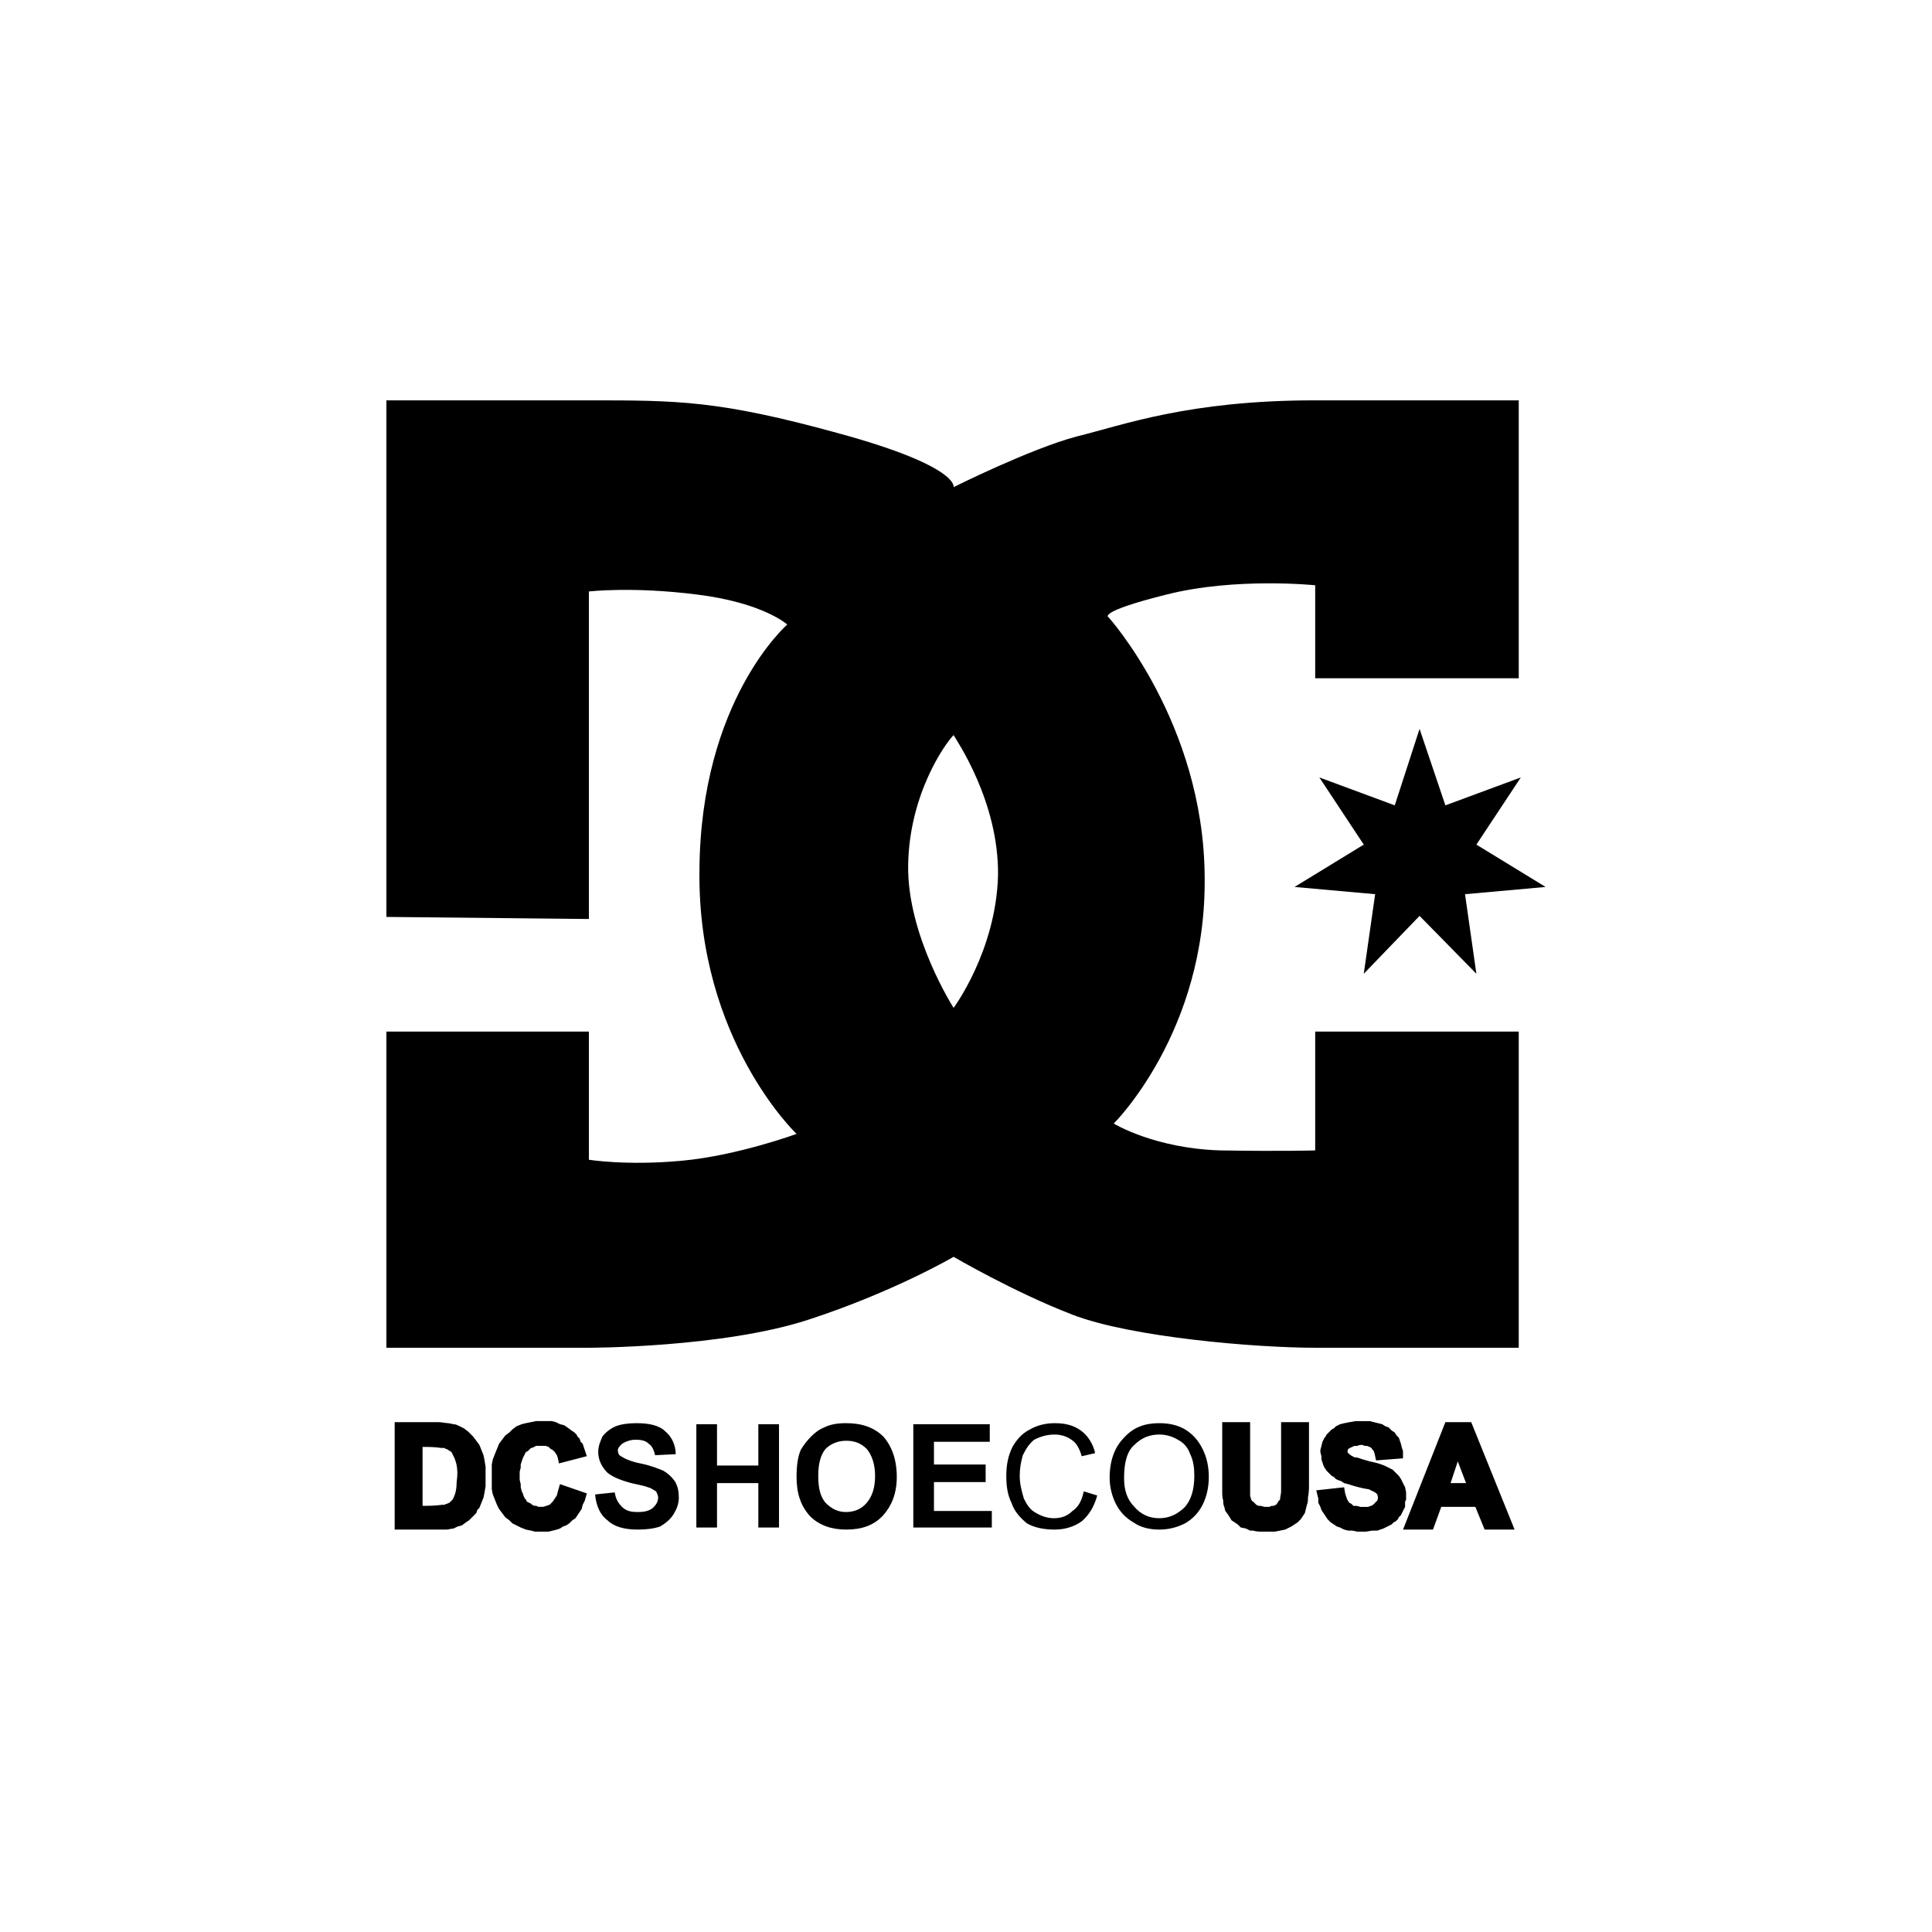
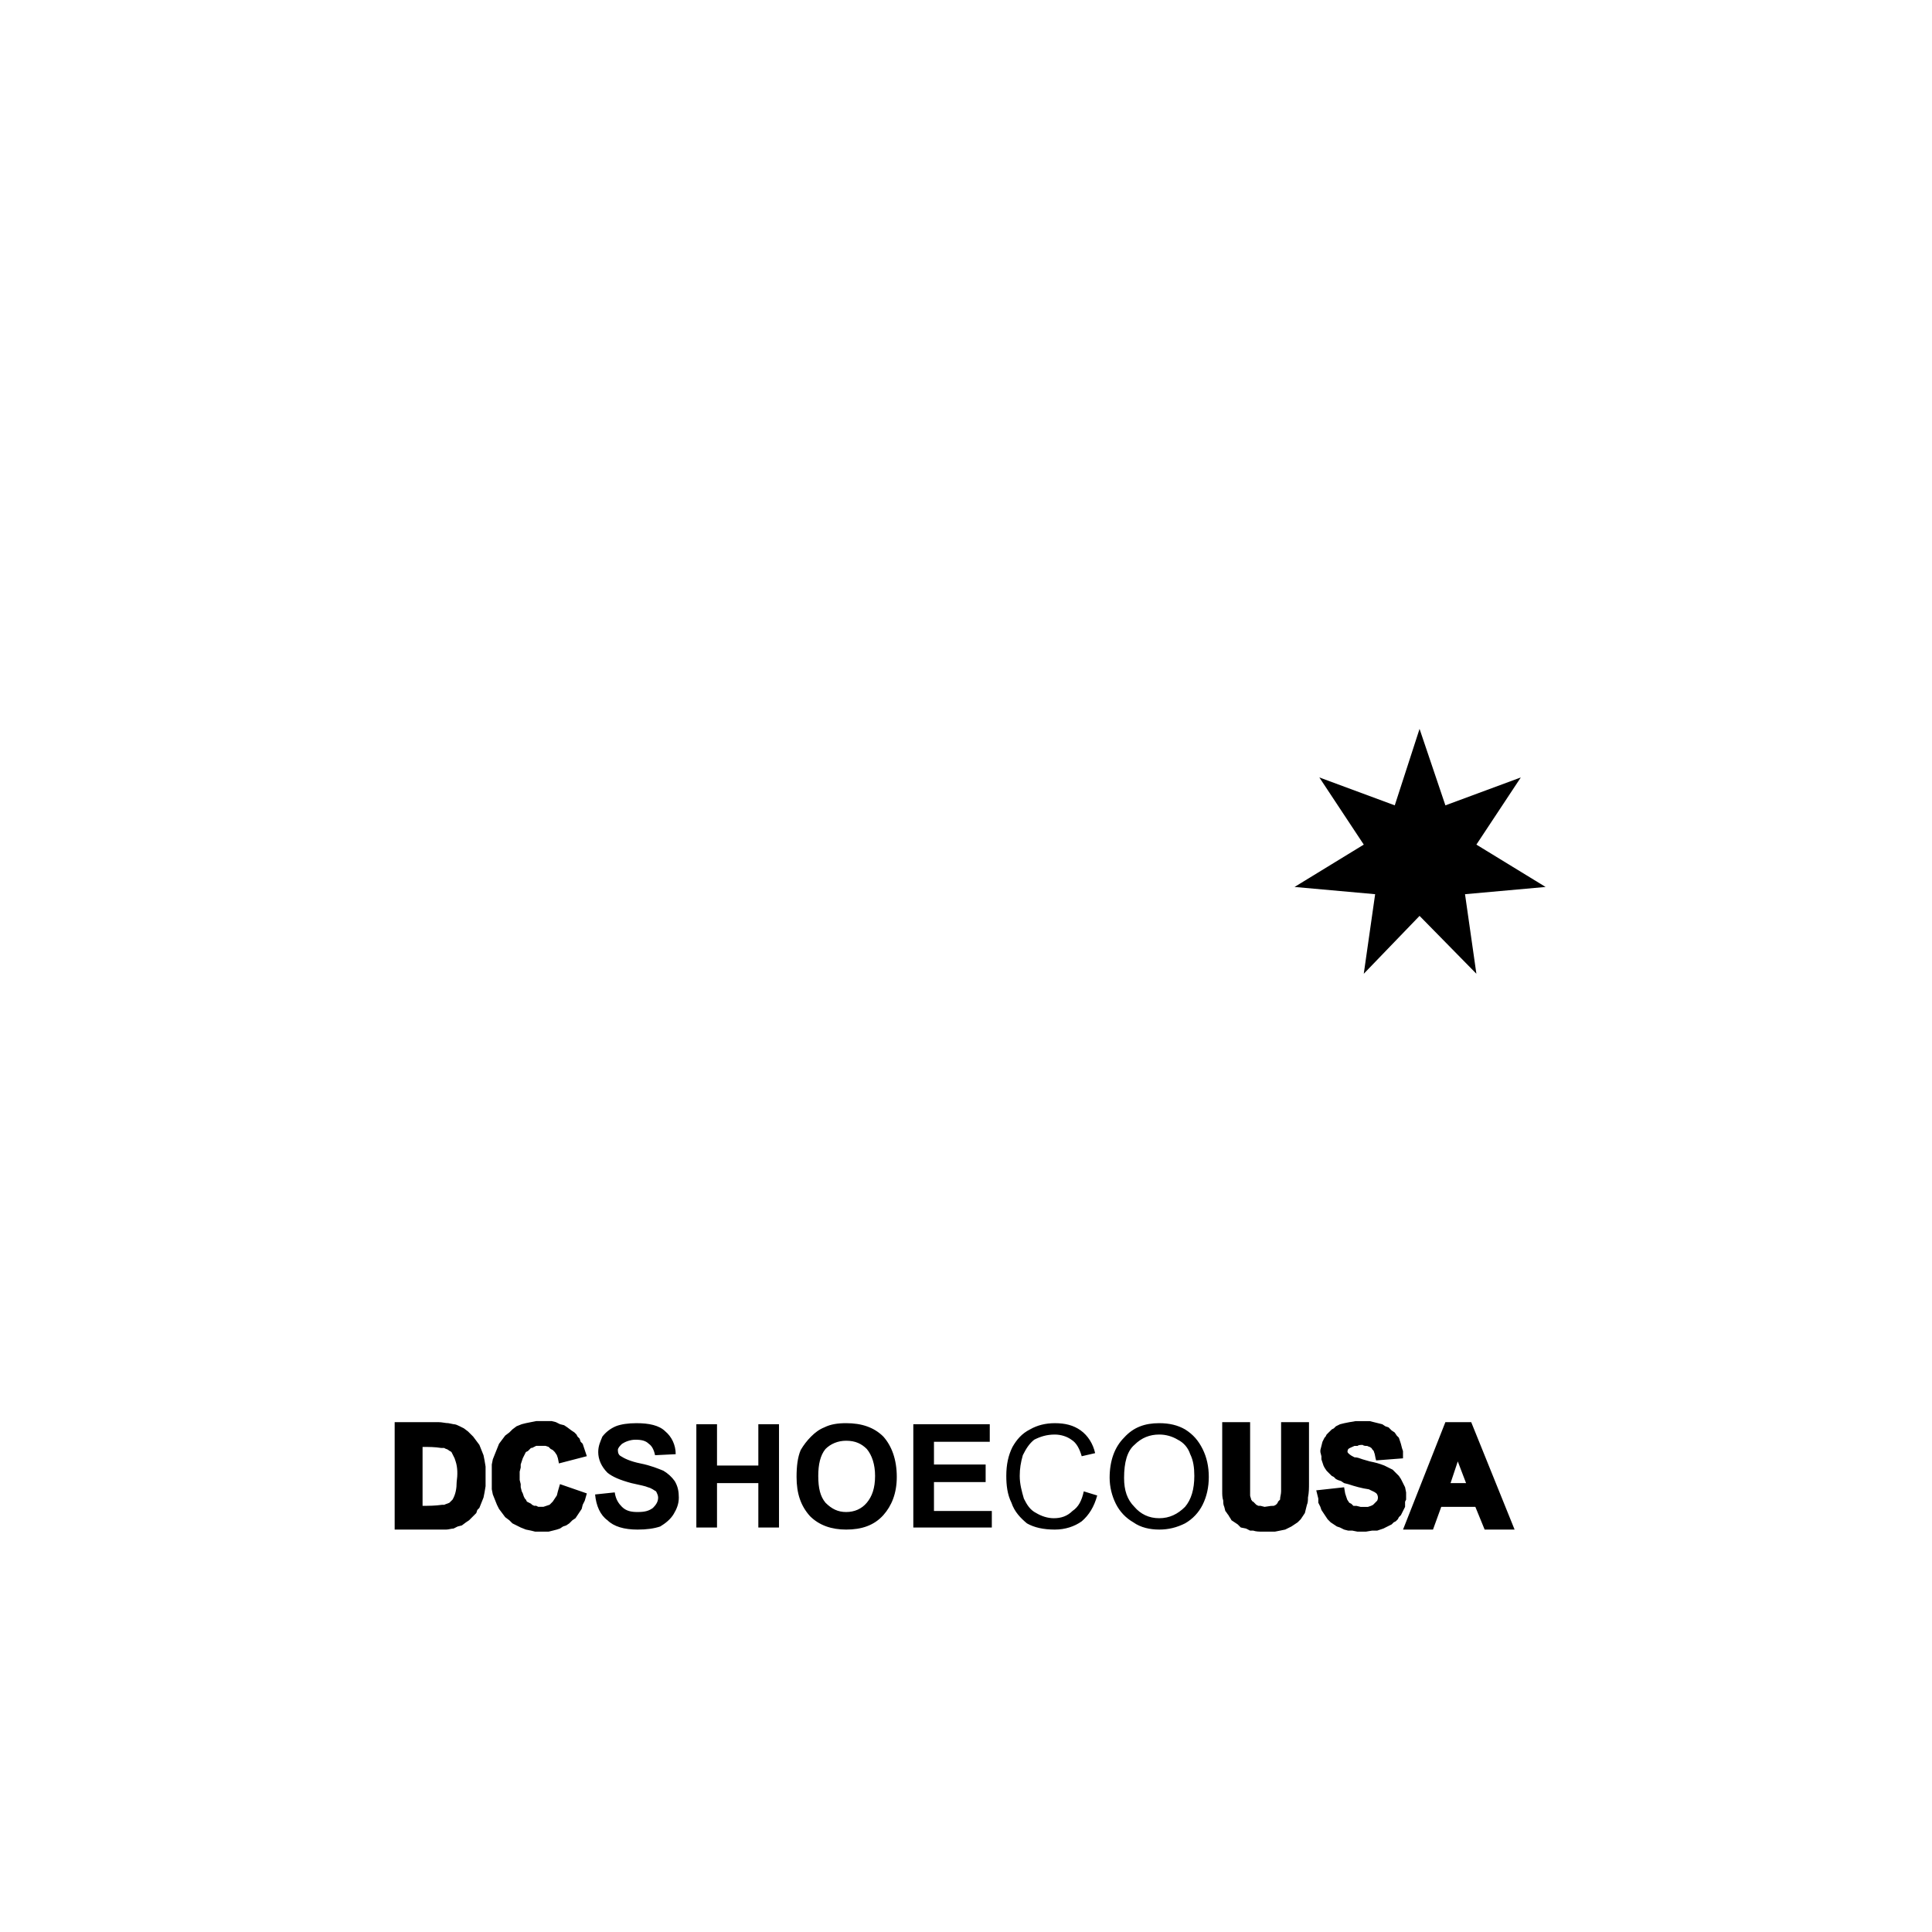
<svg xmlns="http://www.w3.org/2000/svg" fill="none" viewBox="0 0 2000 2000" height="2000" width="2000">
-   <path fill="black" d="M400 414.434H609.63C701.61 414.434 744.388 414.434 868.447 448.654C993.584 482.883 987.168 504.279 987.168 504.279C987.168 504.279 1066.31 464.706 1114.44 451.874C1162.56 440.105 1229.93 414.434 1361.49 414.434H1572.2V702.133H1361.49V605.871C1361.49 605.871 1279.14 597.322 1207.48 615.499C1134.77 633.676 1147.59 639.021 1147.59 639.021C1147.59 639.021 1245.99 748.114 1247.06 907.48C1249.2 1067.9 1152.95 1163.09 1152.95 1163.09C1152.95 1163.09 1194.65 1188.76 1263.11 1190.9C1330.48 1191.97 1361.49 1190.9 1361.49 1190.9V1067.9H1572.2V1395.19H1361.49C1300.53 1395.19 1171.13 1384.49 1110.17 1360.95C1049.21 1337.43 987.176 1301.06 987.176 1301.06C987.176 1301.06 925.143 1337.43 836.367 1366.31C747.6 1395.19 609.63 1395.19 609.63 1395.19H400V1067.9H609.63V1200.54C609.63 1200.54 648.126 1206.95 705.885 1201.59C763.635 1196.25 824.59 1173.8 824.59 1173.8C824.59 1173.8 721.92 1076.47 724.062 901.064C725.132 724.592 814.97 646.523 814.97 646.523C814.97 646.523 790.377 624.064 721.928 615.506C654.549 606.949 609.63 612.295 609.63 612.295V951.336L400 949.195V414.434ZM987.176 760.954C978.611 769.511 941.178 821.917 940.116 895.719C939.045 968.451 987.176 1043.32 987.176 1043.32C987.176 1043.32 1031.02 984.494 1033.15 906.409C1034.24 829.411 989.317 765.229 987.176 760.954Z" clip-rule="evenodd" fill-rule="evenodd" />
-   <path fill="black" d="M1469.52 754.541L1496.27 833.696L1574.34 804.805L1528.35 874.333L1600 918.173L1516.58 925.668L1528.35 1008.03L1469.52 948.12L1411.77 1008.03L1423.54 925.668L1340.11 918.173L1411.77 874.333L1365.78 804.805L1443.85 833.696L1469.52 754.541ZM1163.64 1529.95C1163.64 1542.79 1166.84 1552.4 1174.34 1559.89C1180.75 1567.37 1189.31 1571.65 1200.01 1571.65C1210.69 1571.65 1219.26 1567.37 1226.75 1559.89C1233.16 1552.4 1236.36 1541.7 1236.36 1527.8C1236.36 1519.25 1235.29 1511.77 1232.09 1505.35C1229.94 1498.92 1225.67 1493.58 1219.25 1490.38C1213.44 1486.86 1206.79 1485.01 1200 1485.03C1190.37 1485.03 1181.83 1488.23 1174.33 1495.73C1166.84 1502.14 1163.64 1513.91 1163.64 1529.95ZM1148.68 1529.95C1148.68 1511.77 1154.03 1497.87 1163.64 1488.23C1173.27 1477.54 1185.02 1473.26 1200.01 1473.26C1210.69 1473.26 1219.26 1475.39 1226.75 1479.68C1235.3 1485.03 1240.64 1491.44 1244.93 1500C1249.2 1508.55 1251.34 1518.18 1251.34 1528.88C1251.34 1539.56 1249.2 1549.2 1244.93 1557.75C1240.92 1565.83 1234.59 1572.53 1226.75 1577C1218.19 1581.28 1209.63 1583.41 1200.01 1583.41C1190.38 1583.41 1180.75 1581.28 1173.27 1575.93C1165.43 1571.46 1159.1 1564.76 1155.09 1556.68C1150.95 1548.37 1148.76 1539.23 1148.68 1529.95ZM1121.93 1543.85L1135.83 1548.13C1132.62 1559.89 1127.28 1568.46 1119.78 1574.87C1112.31 1580.21 1102.68 1583.42 1091.97 1583.42C1080.22 1583.42 1070.59 1581.28 1063.11 1577.01C1056.69 1571.65 1050.27 1565.24 1047.05 1555.61C1042.78 1547.06 1041.71 1537.44 1041.71 1527.8C1041.71 1516.05 1043.84 1506.42 1048.13 1497.87C1052.41 1490.38 1057.74 1483.97 1066.31 1479.69C1073.8 1475.4 1082.35 1473.27 1091.96 1473.27C1102.66 1473.27 1111.23 1475.4 1118.72 1480.75C1126.2 1486.11 1131.55 1494.65 1133.68 1504.29L1119.78 1507.49C1117.64 1500.01 1114.43 1493.59 1109.09 1490.38C1104.82 1487.18 1098.39 1485.04 1091.97 1485.04C1083.42 1485.04 1077 1487.17 1070.59 1490.38C1065.24 1494.66 1062.04 1500.01 1058.82 1506.43C1056.69 1513.92 1055.62 1520.33 1055.62 1527.81C1055.62 1536.37 1057.75 1543.87 1059.91 1551.35C1063.11 1557.77 1066.32 1563.11 1072.73 1566.32C1078.09 1569.52 1084.5 1571.66 1090.91 1571.66C1098.4 1571.66 1104.83 1569.53 1110.17 1564.19C1116.58 1559.89 1119.78 1553.47 1121.93 1543.85ZM945.46 1581.28V1474.33H1024.6V1492.51H966.842V1516.05H1020.33V1534.22H966.842V1564.17H1026.73V1581.28H945.46ZM847.057 1527.8C847.057 1540.66 849.198 1549.2 854.544 1555.61C860.96 1562.04 867.383 1565.24 875.933 1565.24C884.49 1565.24 891.976 1562.04 897.322 1555.61C902.675 1549.2 905.879 1540.66 905.879 1527.8C905.879 1516.05 902.675 1506.42 897.322 1500C891.969 1494.64 885.56 1491.44 875.933 1491.44C867.383 1491.44 859.889 1494.64 854.544 1500C849.206 1506.41 847.057 1516.05 847.057 1527.8ZM824.598 1528.88C824.598 1518.18 825.676 1508.54 828.88 1501.07C831.837 1495.99 835.432 1491.32 839.579 1487.16C843.853 1482.87 848.128 1479.68 853.481 1477.54C859.889 1474.33 867.383 1473.26 875.933 1473.26C891.976 1473.26 904.816 1477.54 914.444 1487.16C922.993 1496.78 928.346 1510.69 928.346 1528.88C928.346 1545.98 922.993 1558.82 914.444 1568.45C904.824 1579.13 891.976 1583.41 875.933 1583.41C860.96 1583.41 848.128 1579.13 838.5 1569.51C828.88 1558.82 824.598 1545.99 824.598 1528.88ZM720.857 1581.28V1474.33H742.246V1517.12H785.024V1474.33H806.421V1581.28H785.024V1535.29H742.246V1581.28L720.857 1581.28ZM616.046 1547.06L636.372 1544.92C637.443 1552.4 640.647 1556.69 643.858 1559.89C648.133 1564.17 653.478 1565.24 659.902 1565.24C667.389 1565.24 671.663 1564.17 675.946 1560.97C679.158 1557.76 681.299 1554.54 681.299 1550.27C681.299 1548.13 680.236 1545.99 679.165 1543.86C677.032 1542.79 674.891 1540.66 670.608 1539.57C668.475 1538.5 663.122 1537.44 653.494 1535.29C641.733 1532.09 634.246 1528.89 628.901 1524.61C622.485 1518.19 619.281 1510.69 619.281 1503.21C619.281 1496.79 621.422 1492.52 623.564 1487.17C627.199 1482.47 631.988 1478.78 637.466 1476.47C642.811 1474.34 650.298 1473.27 658.855 1473.27C671.687 1473.27 682.385 1475.4 688.801 1481.83C695.217 1487.18 699.492 1495.74 699.492 1505.36L678.103 1506.43C677.04 1501.08 674.899 1496.8 671.687 1494.66C668.483 1491.45 664.2 1490.38 657.784 1490.38C652.431 1490.38 647.094 1492.52 643.882 1494.66C641.748 1496.79 639.607 1498.93 639.607 1501.08C639.607 1504.29 640.678 1506.43 642.819 1507.49C646.023 1509.62 652.439 1512.85 663.145 1514.98C673.836 1517.12 681.322 1520.33 686.675 1522.46C691.303 1525.17 695.313 1528.81 698.444 1533.16C701.648 1538.51 702.719 1543.86 702.719 1550.27C702.719 1556.69 700.586 1562.04 697.366 1567.37C694.162 1572.73 688.817 1577 683.464 1580.21C677.055 1582.35 669.561 1583.42 659.933 1583.42C646.031 1583.42 635.34 1580.21 628.917 1573.81C621.399 1568.46 617.116 1558.82 616.046 1547.06ZM408.557 1472.19H453.476C457.758 1472.19 460.962 1473.26 464.174 1473.26L469.519 1474.33C471.661 1474.33 473.802 1475.4 475.943 1476.47L478.077 1477.54L480.218 1478.61L484.485 1481.83L486.626 1483.96L489.838 1487.16L493.042 1491.44L496.254 1495.73L498.387 1501.07L500.528 1506.42L501.599 1511.78L502.67 1518.19V1538.5L501.599 1544.92L500.528 1550.27L498.387 1555.61L496.254 1560.97L494.12 1563.11L493.05 1566.31L490.908 1568.46L488.775 1570.59L485.571 1573.8L482.359 1575.93L478.084 1579.13L473.81 1580.21L469.527 1582.34C467.386 1582.34 464.182 1583.41 462.041 1583.41H408.557V1472.19ZM437.44 1497.86V1558.82C443.856 1558.82 450.28 1558.82 457.766 1557.75H459.899C462.041 1556.68 463.111 1556.68 465.253 1555.6L468.464 1552.4C471.668 1547.06 472.731 1540.65 472.731 1534.22C473.81 1526.74 473.81 1519.25 471.668 1512.84L470.598 1509.62C469.527 1507.49 468.464 1505.35 467.386 1503.21C466.323 1502.14 465.253 1502.14 464.182 1501.08C463.111 1500.01 460.97 1500.01 459.899 1498.93H456.695C450.272 1497.86 443.856 1497.86 437.44 1497.86ZM579.684 1536.36L607.496 1545.98L605.355 1553.46L603.214 1557.75L602.151 1562.03L600.01 1565.23L597.869 1568.45L595.735 1571.64L592.523 1573.79L589.312 1576.99L586.108 1579.13L582.896 1580.2L579.684 1582.33L576.48 1583.4L572.205 1584.49L567.923 1585.56H554.02L549.738 1584.49L544.392 1583.4L539.047 1581.27L534.765 1579.13L530.482 1577L527.278 1573.8L522.996 1570.59L519.784 1566.3L516.58 1562.03L514.439 1557.75L512.297 1552.39L510.164 1547.05L509.093 1541.69V1516.04L510.164 1510.68L512.297 1505.33L514.439 1499.99L516.58 1494.63L519.784 1490.35L522.996 1486.08L527.278 1482.86L530.482 1479.67L534.765 1476.45L540.11 1474.32L544.385 1473.25L549.73 1472.17L555.083 1471.1H571.119L575.393 1472.17L579.676 1474.31L583.958 1475.38L587.162 1477.51L591.445 1480.72L594.649 1482.85L596.79 1485L597.861 1487.13L600.002 1489.27L601.065 1492.47L603.198 1494.6L604.269 1497.82L605.34 1501.03L607.481 1507.43L578.605 1514.93L577.527 1509.57L576.464 1506.36L574.323 1503.16L572.189 1501.03L570.048 1499.96L567.907 1497.82L564.703 1496.74H555.075L552.934 1497.82L550.801 1498.88H549.722L547.589 1501.03L546.518 1502.1L544.377 1503.17L543.314 1505.3L542.236 1507.43L541.173 1509.57L540.102 1512.79L539.039 1515.99V1519.2L537.961 1523.47V1532.04L539.039 1536.31V1539.51L540.102 1543.8L541.173 1545.94L542.236 1549.14L543.314 1551.28L544.377 1552.35L545.447 1554.48L547.581 1555.55L549.714 1556.64L550.793 1557.71L552.926 1558.78H555.067L557.201 1559.85H562.554L565.758 1558.78L568.962 1557.71L571.103 1555.56L572.182 1554.49L574.315 1551.28L576.456 1548.08L577.519 1543.8L579.684 1536.36ZM1517.66 1535.29L1509.09 1512.84L1501.61 1535.29H1517.66ZM1567.91 1583.42H1536.9L1527.28 1559.89H1491.98L1483.43 1583.42H1452.41L1496.26 1472.2H1522.99L1567.91 1583.42ZM1362.58 1542.79L1364.71 1551.34V1555.61L1366.85 1559.9L1367.92 1563.11L1370.05 1566.31L1372.18 1569.51L1374.33 1572.73L1377.52 1575.94L1380.74 1578.07L1383.95 1580.21L1387.15 1581.28L1391.42 1583.41L1395.71 1584.5H1399.99L1405.33 1585.57H1413.9L1420.31 1584.5H1425.67L1428.87 1583.41L1432.08 1582.34L1434.21 1581.27L1436.34 1580.2L1438.48 1579.13L1440.63 1578.06L1442.76 1575.92L1444.89 1574.85L1447.03 1572.72L1448.1 1570.59L1450.23 1568.45L1451.32 1566.3L1452.39 1564.17L1453.44 1562.04L1454.53 1559.9V1554.55L1455.6 1552.42V1544.94L1454.53 1539.58L1453.44 1537.44L1452.39 1535.31L1451.32 1533.18L1450.23 1531.04L1448.1 1527.82L1444.89 1524.63L1441.69 1521.42L1437.41 1519.28L1433.12 1517.15C1427.78 1515.02 1423.51 1513.94 1418.15 1512.87L1410.67 1510.72C1407.45 1509.65 1405.31 1508.59 1402.11 1508.59C1399.97 1507.52 1397.83 1506.46 1395.7 1504.32C1394.63 1503.25 1394.63 1502.18 1395.7 1500.04C1396.77 1498.96 1399.97 1497.91 1402.11 1496.82H1405.31C1406.38 1495.77 1408.53 1495.77 1410.67 1495.77C1411.74 1496.82 1413.88 1496.82 1414.95 1496.82C1416.02 1496.82 1417.08 1497.91 1418.15 1497.91C1419.22 1498.96 1420.28 1498.96 1420.28 1500.04C1421.37 1501.11 1422.42 1502.18 1422.42 1503.25C1423.5 1505.38 1423.5 1508.59 1424.57 1511.81L1452.38 1509.66V1502.18L1451.31 1498.96L1450.22 1494.69L1449.17 1491.48L1448.08 1488.28L1445.95 1486.15L1443.81 1482.93L1440.61 1480.79L1437.41 1477.59L1434.19 1476.52L1430.98 1474.39L1426.71 1473.32L1422.42 1472.25L1418.14 1471.17H1403.21L1396.8 1472.25L1391.44 1473.32L1387.17 1474.39L1382.89 1476.52L1380.76 1478.65L1378.62 1479.74L1376.49 1481.87L1375.4 1482.93L1373.27 1485.08L1372.2 1487.21L1371.13 1488.28L1369 1492.56L1367.93 1496.83L1366.85 1501.12V1503.25L1367.93 1507.53V1510.73L1369 1513.95L1370.07 1517.16L1371.14 1519.29L1373.27 1522.49L1375.4 1524.64L1378.62 1527.83L1380.76 1528.92L1382.89 1531.05L1385.02 1532.12L1388.23 1533.19L1391.43 1535.33L1395.72 1536.4C1402.13 1538.53 1409.62 1540.69 1417.1 1541.74L1419.24 1542.83C1421.39 1543.9 1424.6 1544.96 1425.66 1547.1C1426.72 1549.24 1426.73 1551.38 1425.66 1553.51L1424.59 1554.58L1421.39 1557.8L1419.24 1558.87L1416.03 1559.94H1408.55L1404.26 1558.87H1401.06L1398.93 1556.74L1396.79 1555.65L1394.66 1552.45L1393.57 1549.24L1392.52 1546.04L1391.43 1539.62L1362.58 1542.79ZM1265.25 1472.19H1294.12V1548.13C1294.12 1549.2 1295.19 1551.33 1295.19 1552.4C1296.26 1553.47 1296.26 1554.53 1297.33 1554.53L1300.53 1557.75L1302.66 1558.82H1304.81L1309.09 1559.89H1314.43C1315.52 1558.82 1316.57 1558.82 1318.72 1558.82L1320.86 1557.75C1321.93 1556.68 1322.99 1555.6 1322.99 1554.53L1325.12 1552.4C1325.12 1549.2 1326.19 1547.06 1326.19 1543.85V1472.19H1355.07V1535.29C1355.07 1540.65 1355.07 1544.91 1354 1550.26C1354 1552.39 1354 1555.6 1352.93 1557.75L1351.86 1562.03L1350.79 1566.3L1348.65 1569.51L1346.51 1572.73L1343.3 1575.93L1340.1 1578.06L1336.89 1580.2L1332.6 1582.33L1330.47 1583.4L1325.12 1584.49L1319.76 1585.56H1306.94C1303.73 1585.56 1300.52 1585.56 1297.31 1584.49H1294.11L1291.97 1583.4L1289.84 1582.33L1284.48 1581.26L1281.28 1578.06L1278.07 1575.92L1274.85 1573.79C1273.8 1571.64 1272.72 1570.59 1271.65 1568.44C1270.58 1567.36 1269.51 1565.22 1268.44 1564.15L1267.37 1559.88C1266.3 1557.75 1266.3 1555.59 1266.3 1553.46C1265.23 1550.25 1265.23 1547.05 1265.23 1543.84V1472.19H1265.25Z" clip-rule="evenodd" fill-rule="evenodd" />
+   <path fill="black" d="M1469.52 754.541L1496.27 833.696L1574.34 804.805L1528.35 874.333L1600 918.173L1516.58 925.668L1528.35 1008.03L1469.52 948.12L1411.77 1008.03L1423.54 925.668L1340.11 918.173L1411.77 874.333L1365.78 804.805L1443.85 833.696L1469.52 754.541ZM1163.64 1529.95C1163.64 1542.79 1166.84 1552.4 1174.34 1559.89C1180.75 1567.37 1189.31 1571.65 1200.01 1571.65C1210.69 1571.65 1219.26 1567.37 1226.75 1559.89C1233.16 1552.4 1236.36 1541.7 1236.36 1527.8C1236.36 1519.25 1235.29 1511.77 1232.09 1505.35C1229.94 1498.92 1225.67 1493.58 1219.25 1490.38C1213.44 1486.86 1206.79 1485.01 1200 1485.03C1190.37 1485.03 1181.83 1488.23 1174.33 1495.73C1166.84 1502.14 1163.64 1513.91 1163.64 1529.95ZM1148.68 1529.95C1148.68 1511.77 1154.03 1497.87 1163.64 1488.23C1173.27 1477.54 1185.02 1473.26 1200.01 1473.26C1210.69 1473.26 1219.26 1475.39 1226.75 1479.68C1235.3 1485.03 1240.64 1491.44 1244.93 1500C1249.2 1508.55 1251.34 1518.18 1251.34 1528.88C1251.34 1539.56 1249.2 1549.2 1244.93 1557.75C1240.92 1565.83 1234.59 1572.53 1226.75 1577C1218.19 1581.28 1209.63 1583.41 1200.01 1583.41C1190.38 1583.41 1180.75 1581.28 1173.27 1575.93C1165.43 1571.46 1159.1 1564.76 1155.09 1556.68C1150.95 1548.37 1148.76 1539.23 1148.68 1529.95ZM1121.93 1543.85L1135.83 1548.13C1132.62 1559.89 1127.28 1568.46 1119.78 1574.87C1112.31 1580.21 1102.68 1583.42 1091.97 1583.42C1080.22 1583.42 1070.59 1581.28 1063.11 1577.01C1056.69 1571.65 1050.27 1565.24 1047.05 1555.61C1042.78 1547.06 1041.71 1537.44 1041.71 1527.8C1041.71 1516.05 1043.84 1506.42 1048.13 1497.87C1052.41 1490.38 1057.74 1483.97 1066.31 1479.69C1073.8 1475.4 1082.35 1473.27 1091.96 1473.27C1102.66 1473.27 1111.23 1475.4 1118.72 1480.75C1126.2 1486.11 1131.55 1494.65 1133.68 1504.29L1119.78 1507.49C1117.64 1500.01 1114.43 1493.59 1109.09 1490.38C1104.82 1487.18 1098.39 1485.04 1091.97 1485.04C1083.42 1485.04 1077 1487.17 1070.59 1490.38C1065.24 1494.66 1062.04 1500.01 1058.82 1506.43C1056.69 1513.92 1055.62 1520.33 1055.62 1527.81C1055.62 1536.37 1057.75 1543.87 1059.91 1551.35C1063.11 1557.77 1066.32 1563.11 1072.73 1566.32C1078.09 1569.52 1084.5 1571.66 1090.91 1571.66C1098.4 1571.66 1104.83 1569.53 1110.17 1564.19C1116.58 1559.89 1119.78 1553.47 1121.93 1543.85ZM945.46 1581.28V1474.33H1024.6V1492.51H966.842V1516.05H1020.33V1534.22H966.842V1564.17H1026.73V1581.28H945.46ZM847.057 1527.8C847.057 1540.66 849.198 1549.2 854.544 1555.61C860.96 1562.04 867.383 1565.24 875.933 1565.24C884.49 1565.24 891.976 1562.04 897.322 1555.61C902.675 1549.2 905.879 1540.66 905.879 1527.8C905.879 1516.05 902.675 1506.42 897.322 1500C891.969 1494.64 885.56 1491.44 875.933 1491.44C867.383 1491.44 859.889 1494.64 854.544 1500C849.206 1506.41 847.057 1516.05 847.057 1527.8ZM824.598 1528.88C824.598 1518.18 825.676 1508.54 828.88 1501.07C831.837 1495.99 835.432 1491.32 839.579 1487.16C843.853 1482.87 848.128 1479.68 853.481 1477.54C859.889 1474.33 867.383 1473.26 875.933 1473.26C891.976 1473.26 904.816 1477.54 914.444 1487.16C922.993 1496.78 928.346 1510.69 928.346 1528.88C928.346 1545.98 922.993 1558.82 914.444 1568.45C904.824 1579.13 891.976 1583.41 875.933 1583.41C860.96 1583.41 848.128 1579.13 838.5 1569.51C828.88 1558.82 824.598 1545.99 824.598 1528.88ZM720.857 1581.28V1474.33H742.246V1517.12H785.024V1474.33H806.421V1581.28H785.024V1535.29H742.246V1581.28L720.857 1581.28ZM616.046 1547.06L636.372 1544.92C637.443 1552.4 640.647 1556.69 643.858 1559.89C648.133 1564.17 653.478 1565.24 659.902 1565.24C667.389 1565.24 671.663 1564.17 675.946 1560.97C679.158 1557.76 681.299 1554.54 681.299 1550.27C681.299 1548.13 680.236 1545.99 679.165 1543.86C677.032 1542.79 674.891 1540.66 670.608 1539.57C668.475 1538.5 663.122 1537.44 653.494 1535.29C641.733 1532.09 634.246 1528.89 628.901 1524.61C622.485 1518.19 619.281 1510.69 619.281 1503.21C619.281 1496.79 621.422 1492.52 623.564 1487.17C627.199 1482.47 631.988 1478.78 637.466 1476.47C642.811 1474.34 650.298 1473.27 658.855 1473.27C671.687 1473.27 682.385 1475.4 688.801 1481.83C695.217 1487.18 699.492 1495.74 699.492 1505.36L678.103 1506.43C677.04 1501.08 674.899 1496.8 671.687 1494.66C668.483 1491.45 664.2 1490.38 657.784 1490.38C652.431 1490.38 647.094 1492.52 643.882 1494.66C641.748 1496.79 639.607 1498.93 639.607 1501.08C639.607 1504.29 640.678 1506.43 642.819 1507.49C646.023 1509.62 652.439 1512.85 663.145 1514.98C673.836 1517.12 681.322 1520.33 686.675 1522.46C691.303 1525.17 695.313 1528.81 698.444 1533.16C701.648 1538.51 702.719 1543.86 702.719 1550.27C702.719 1556.69 700.586 1562.04 697.366 1567.37C694.162 1572.73 688.817 1577 683.464 1580.21C677.055 1582.35 669.561 1583.42 659.933 1583.42C646.031 1583.42 635.34 1580.21 628.917 1573.81C621.399 1568.46 617.116 1558.82 616.046 1547.06ZM408.557 1472.19H453.476C457.758 1472.19 460.962 1473.26 464.174 1473.26L469.519 1474.33C471.661 1474.33 473.802 1475.4 475.943 1476.47L478.077 1477.54L480.218 1478.61L484.485 1481.83L486.626 1483.96L489.838 1487.16L493.042 1491.44L496.254 1495.73L498.387 1501.07L500.528 1506.42L501.599 1511.78L502.67 1518.19V1538.5L501.599 1544.92L500.528 1550.27L498.387 1555.61L496.254 1560.97L494.12 1563.11L493.05 1566.31L490.908 1568.46L488.775 1570.59L485.571 1573.8L482.359 1575.93L478.084 1579.13L473.81 1580.21L469.527 1582.34C467.386 1582.34 464.182 1583.41 462.041 1583.41H408.557V1472.19ZM437.44 1497.86V1558.82C443.856 1558.82 450.28 1558.82 457.766 1557.75H459.899C462.041 1556.68 463.111 1556.68 465.253 1555.6L468.464 1552.4C471.668 1547.06 472.731 1540.65 472.731 1534.22C473.81 1526.74 473.81 1519.25 471.668 1512.84L470.598 1509.62C469.527 1507.49 468.464 1505.35 467.386 1503.21C466.323 1502.14 465.253 1502.14 464.182 1501.08C463.111 1500.01 460.97 1500.01 459.899 1498.93H456.695C450.272 1497.86 443.856 1497.86 437.44 1497.86ZM579.684 1536.36L607.496 1545.98L605.355 1553.46L603.214 1557.75L602.151 1562.03L600.01 1565.23L597.869 1568.45L595.735 1571.64L592.523 1573.79L589.312 1576.99L586.108 1579.13L582.896 1580.2L579.684 1582.33L576.48 1583.4L572.205 1584.49L567.923 1585.56H554.02L549.738 1584.49L544.392 1583.4L539.047 1581.27L534.765 1579.13L530.482 1577L527.278 1573.8L522.996 1570.59L519.784 1566.3L516.58 1562.03L514.439 1557.75L512.297 1552.39L510.164 1547.05L509.093 1541.69V1516.04L510.164 1510.68L512.297 1505.33L514.439 1499.99L516.58 1494.63L519.784 1490.35L522.996 1486.08L527.278 1482.86L530.482 1479.67L534.765 1476.45L540.11 1474.32L544.385 1473.25L549.73 1472.17L555.083 1471.1H571.119L575.393 1472.17L579.676 1474.31L583.958 1475.38L587.162 1477.51L591.445 1480.72L594.649 1482.85L596.79 1485L597.861 1487.13L600.002 1489.27L601.065 1492.47L603.198 1494.6L604.269 1497.82L605.34 1501.03L607.481 1507.43L578.605 1514.93L577.527 1509.57L576.464 1506.36L574.323 1503.16L572.189 1501.03L570.048 1499.96L567.907 1497.82L564.703 1496.74H555.075L552.934 1497.82L550.801 1498.88H549.722L547.589 1501.03L546.518 1502.1L544.377 1503.17L543.314 1505.3L542.236 1507.43L541.173 1509.57L540.102 1512.79L539.039 1515.99V1519.2L537.961 1523.47V1532.04L539.039 1536.31V1539.51L540.102 1543.8L541.173 1545.94L542.236 1549.14L543.314 1551.28L544.377 1552.35L545.447 1554.48L547.581 1555.55L549.714 1556.64L550.793 1557.71L552.926 1558.78H555.067L557.201 1559.85H562.554L565.758 1558.78L568.962 1557.71L571.103 1555.56L572.182 1554.49L574.315 1551.28L576.456 1548.08L577.519 1543.8L579.684 1536.36ZM1517.66 1535.29L1509.09 1512.84L1501.61 1535.29H1517.66ZM1567.91 1583.42H1536.9L1527.28 1559.89H1491.98L1483.43 1583.42H1452.41L1496.26 1472.2H1522.99L1567.91 1583.42ZM1362.58 1542.79L1364.71 1551.34V1555.61L1366.85 1559.9L1367.92 1563.11L1370.05 1566.31L1372.18 1569.51L1374.33 1572.73L1377.52 1575.94L1380.74 1578.07L1383.95 1580.21L1387.15 1581.28L1391.42 1583.41L1395.71 1584.5H1399.99L1405.33 1585.57H1413.9L1420.31 1584.5H1425.67L1428.87 1583.41L1432.08 1582.34L1434.21 1581.27L1436.34 1580.2L1438.48 1579.13L1440.63 1578.06L1442.76 1575.92L1444.89 1574.85L1447.03 1572.72L1448.1 1570.59L1450.23 1568.45L1451.32 1566.3L1452.39 1564.17L1453.44 1562.04L1454.53 1559.9V1554.55L1455.6 1552.42V1544.94L1454.53 1539.58L1453.44 1537.44L1452.39 1535.31L1451.32 1533.18L1450.23 1531.04L1448.1 1527.82L1444.89 1524.63L1441.69 1521.42L1437.41 1519.28L1433.12 1517.15C1427.78 1515.02 1423.51 1513.94 1418.15 1512.87L1410.67 1510.72C1407.45 1509.65 1405.31 1508.59 1402.11 1508.59C1399.97 1507.52 1397.83 1506.46 1395.7 1504.32C1394.63 1503.25 1394.63 1502.18 1395.7 1500.04C1396.77 1498.96 1399.97 1497.91 1402.11 1496.82H1405.31C1406.38 1495.77 1408.53 1495.77 1410.67 1495.77C1411.74 1496.82 1413.88 1496.82 1414.95 1496.82C1416.02 1496.82 1417.08 1497.91 1418.15 1497.91C1419.22 1498.96 1420.28 1498.96 1420.28 1500.04C1421.37 1501.11 1422.42 1502.18 1422.42 1503.25C1423.5 1505.38 1423.5 1508.59 1424.57 1511.81L1452.38 1509.66V1502.18L1451.31 1498.96L1450.22 1494.69L1449.17 1491.48L1448.08 1488.28L1445.95 1486.15L1443.81 1482.93L1440.61 1480.79L1437.41 1477.59L1434.19 1476.52L1430.98 1474.39L1426.71 1473.32L1422.42 1472.25L1418.14 1471.17H1403.21L1396.8 1472.25L1391.44 1473.32L1387.17 1474.39L1382.89 1476.52L1380.76 1478.65L1378.62 1479.74L1376.49 1481.87L1375.4 1482.93L1373.27 1485.08L1372.2 1487.21L1371.13 1488.28L1369 1492.56L1367.93 1496.83L1366.85 1501.12V1503.25L1367.93 1507.53V1510.73L1369 1513.95L1370.07 1517.16L1371.14 1519.29L1373.27 1522.49L1375.4 1524.64L1378.62 1527.83L1380.76 1528.92L1382.89 1531.05L1385.02 1532.12L1388.23 1533.19L1391.43 1535.33L1395.72 1536.4C1402.13 1538.53 1409.62 1540.69 1417.1 1541.74L1419.24 1542.83C1421.39 1543.9 1424.6 1544.96 1425.66 1547.1C1426.72 1549.24 1426.73 1551.38 1425.66 1553.51L1424.59 1554.58L1421.39 1557.8L1419.24 1558.87L1416.03 1559.94H1408.55L1404.26 1558.87H1401.06L1398.93 1556.74L1396.79 1555.65L1394.66 1552.45L1393.57 1549.24L1392.52 1546.04L1391.43 1539.62L1362.58 1542.79ZM1265.25 1472.19H1294.12V1548.13C1294.12 1549.2 1295.19 1551.33 1295.19 1552.4C1296.26 1553.47 1296.26 1554.53 1297.33 1554.53L1300.53 1557.75L1302.66 1558.82H1304.81L1309.09 1559.89C1315.52 1558.82 1316.57 1558.82 1318.72 1558.82L1320.86 1557.75C1321.93 1556.68 1322.99 1555.6 1322.99 1554.53L1325.12 1552.4C1325.12 1549.2 1326.19 1547.06 1326.19 1543.85V1472.19H1355.07V1535.29C1355.07 1540.65 1355.07 1544.91 1354 1550.26C1354 1552.39 1354 1555.6 1352.93 1557.75L1351.86 1562.03L1350.79 1566.3L1348.65 1569.51L1346.51 1572.73L1343.3 1575.93L1340.1 1578.06L1336.89 1580.2L1332.6 1582.33L1330.47 1583.4L1325.12 1584.49L1319.76 1585.56H1306.94C1303.73 1585.56 1300.52 1585.56 1297.31 1584.49H1294.11L1291.97 1583.4L1289.84 1582.33L1284.48 1581.26L1281.28 1578.06L1278.07 1575.92L1274.85 1573.79C1273.8 1571.64 1272.72 1570.59 1271.65 1568.44C1270.58 1567.36 1269.51 1565.22 1268.44 1564.15L1267.37 1559.88C1266.3 1557.75 1266.3 1555.59 1266.3 1553.46C1265.23 1550.25 1265.23 1547.05 1265.23 1543.84V1472.19H1265.25Z" clip-rule="evenodd" fill-rule="evenodd" />
</svg>